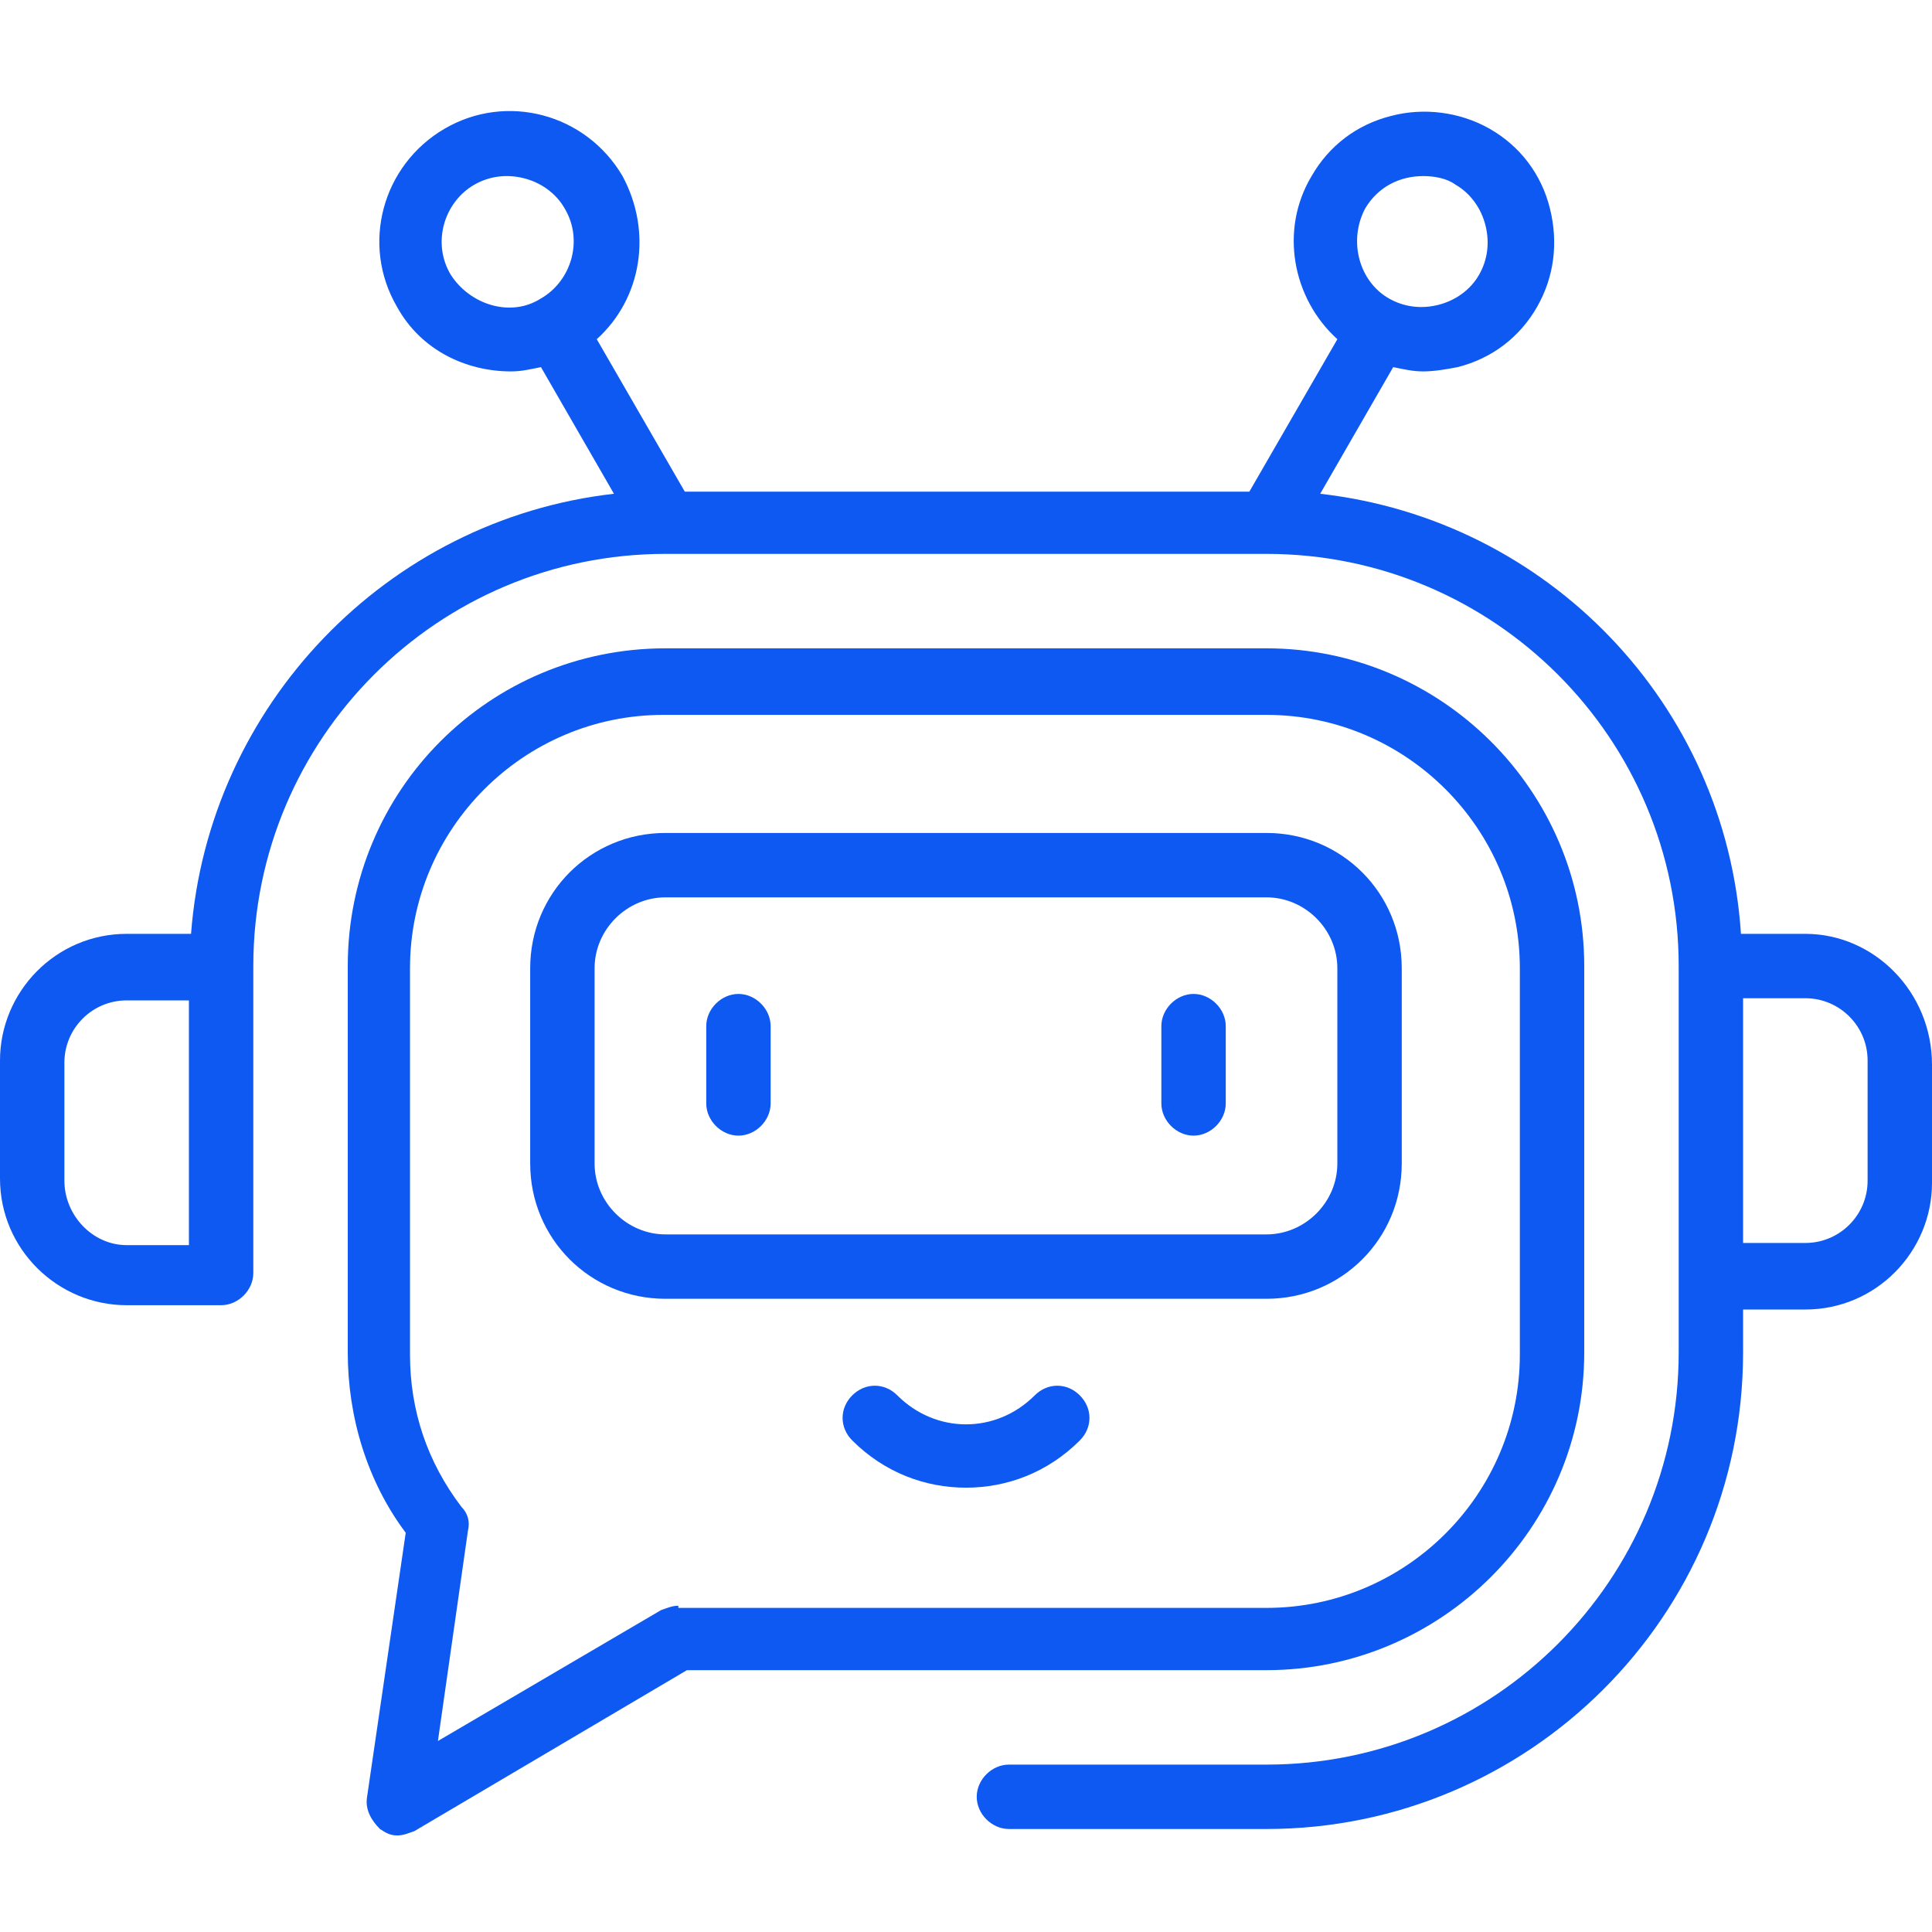
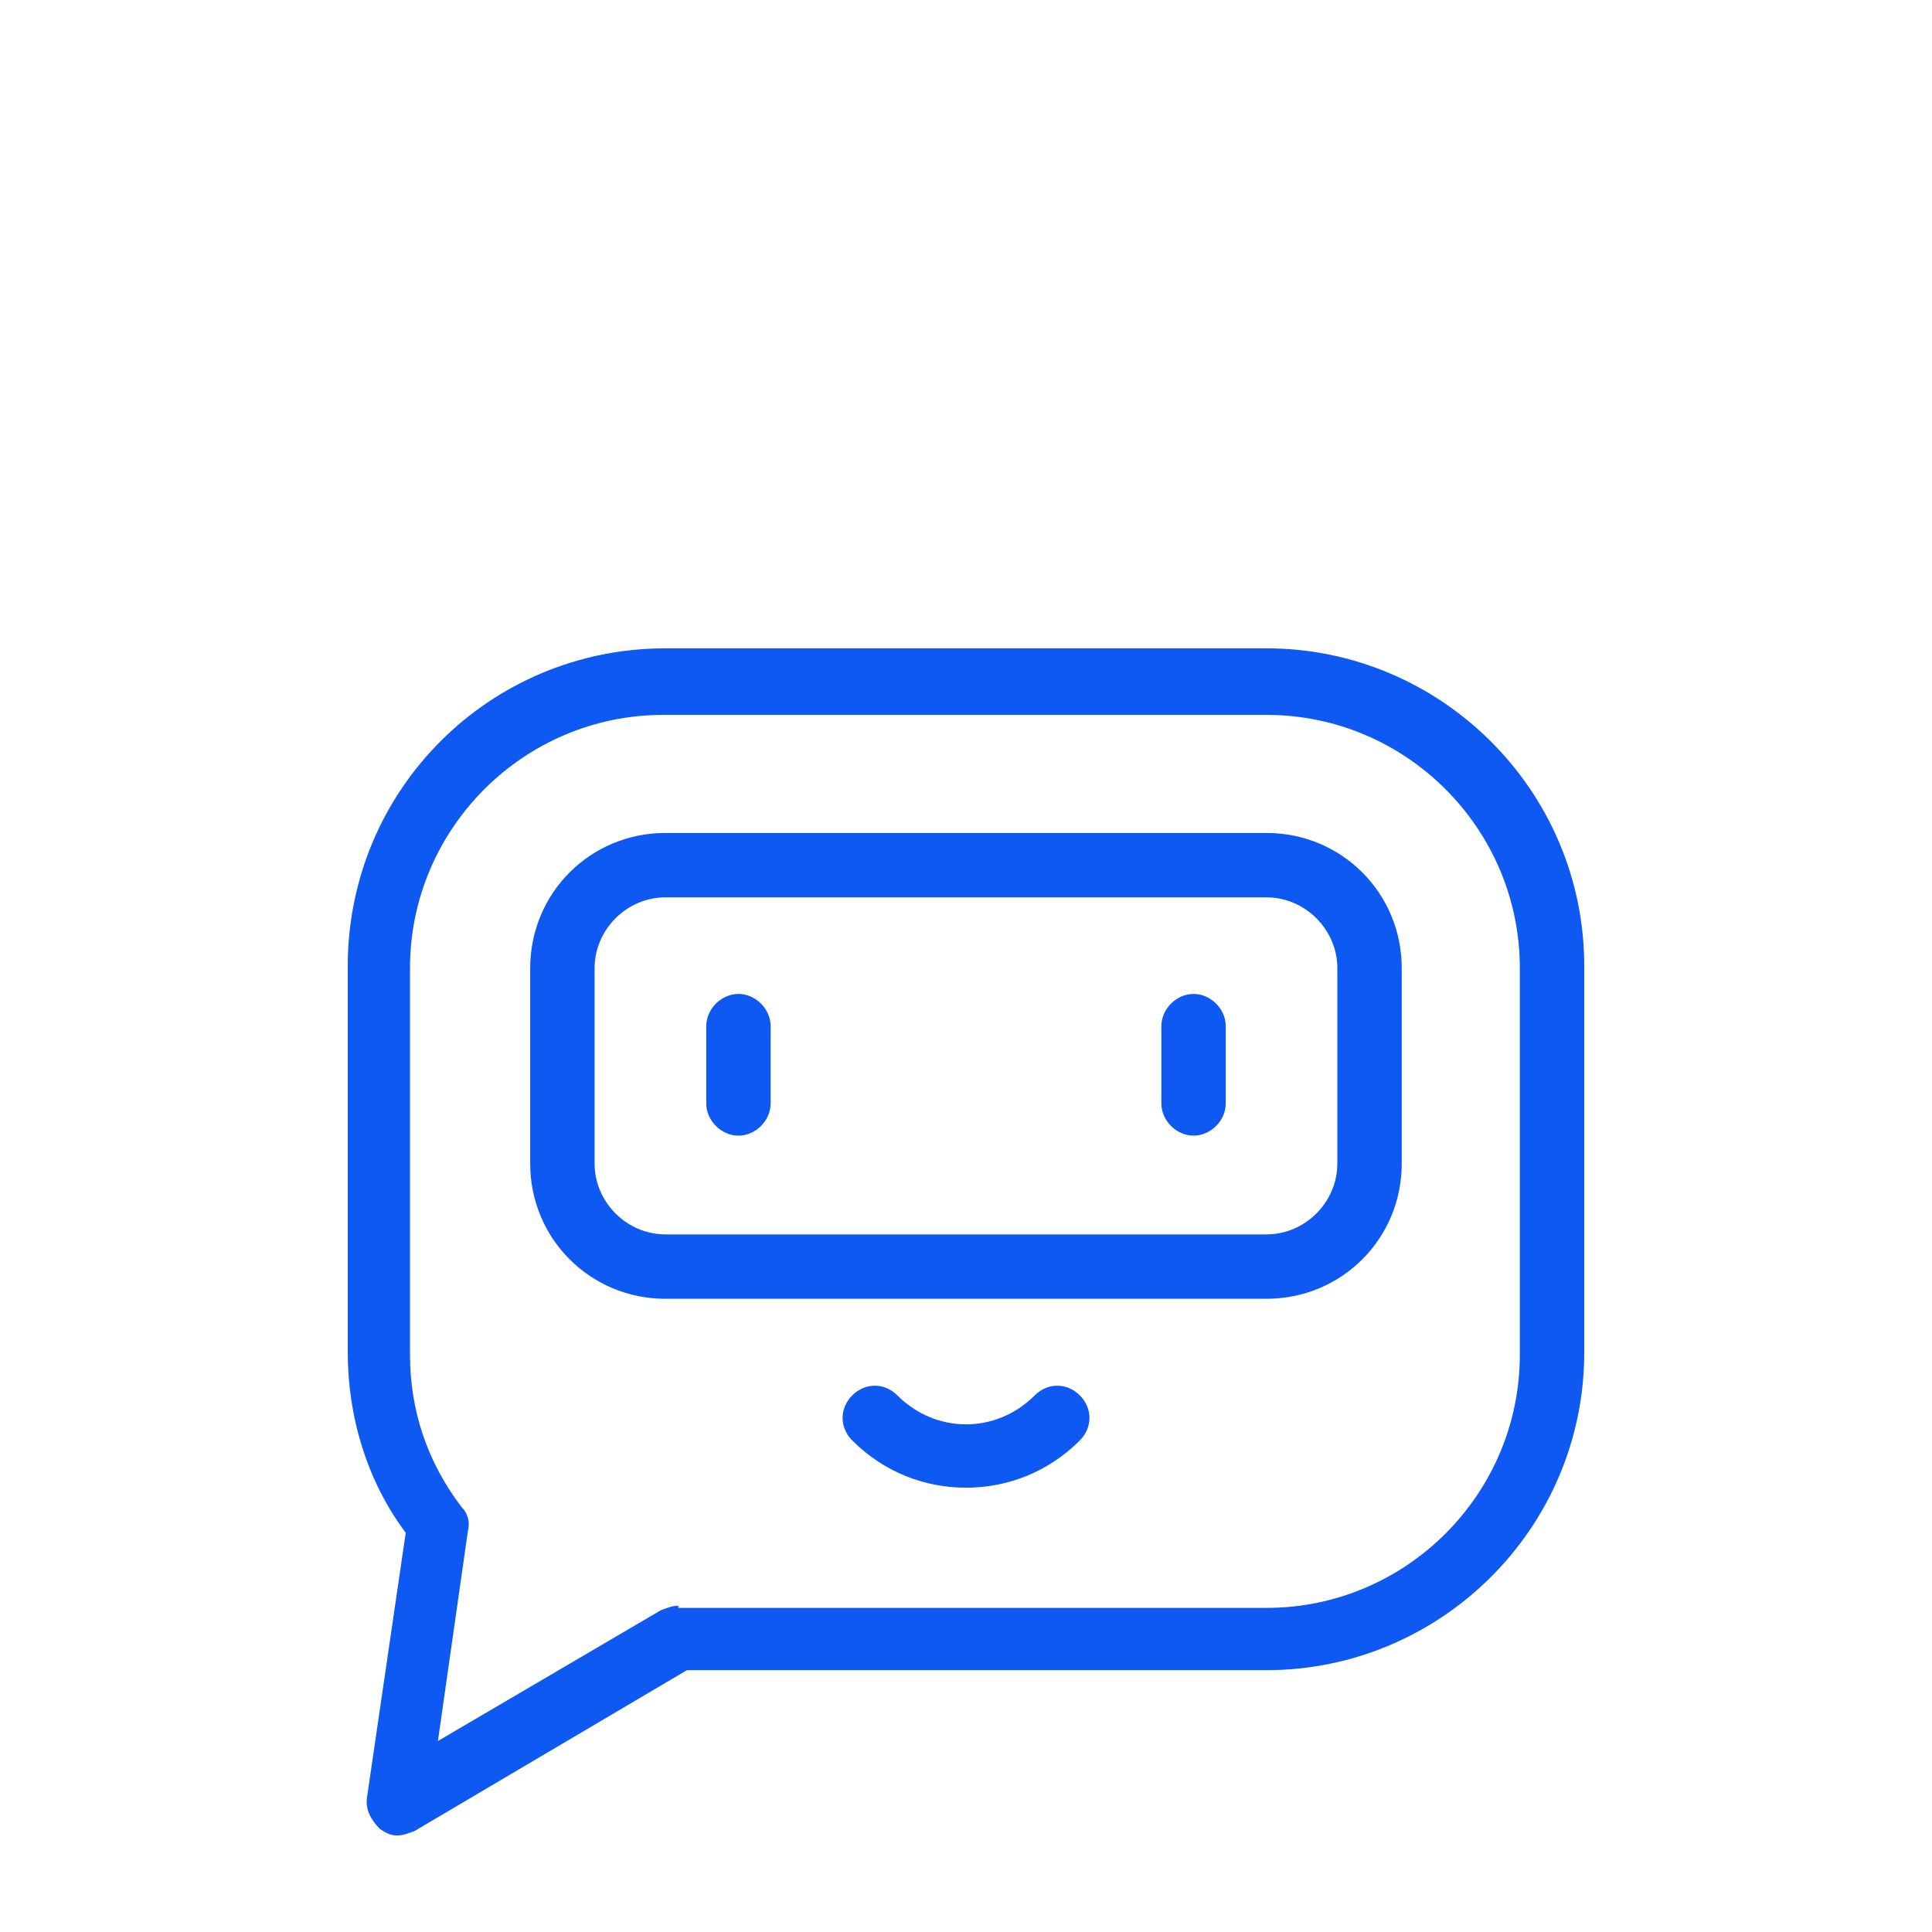
<svg xmlns="http://www.w3.org/2000/svg" width="87" height="87" viewBox="0 0 87 87" fill="none">
-   <path d="M81.297 42.052H78.397C77.72 31.709 69.697 23.395 59.45 22.235L62.737 16.532C63.22 16.629 63.607 16.725 64.09 16.725C64.573 16.725 65.153 16.629 65.637 16.532C67.183 16.145 68.44 15.179 69.213 13.825C69.987 12.472 70.18 10.925 69.793 9.379C69.407 7.832 68.44 6.575 67.087 5.802C65.733 5.029 64.09 4.835 62.64 5.222C61.093 5.609 59.837 6.575 59.063 7.929C57.613 10.345 58.193 13.439 60.223 15.275L56.26 22.139H30.837L26.873 15.275C28.903 13.439 29.387 10.442 28.033 7.929C26.39 5.125 22.813 4.159 20.01 5.802C17.207 7.445 16.24 11.022 17.883 13.825C18.947 15.759 20.977 16.725 23.007 16.725C23.49 16.725 23.877 16.629 24.36 16.532L27.647 22.235C17.4 23.395 9.377 31.805 8.603 42.052H5.703C2.513 42.052 0 44.662 0 47.755V53.072C0 56.262 2.61 58.775 5.703 58.775H9.957C10.73 58.775 11.407 58.099 11.407 57.325V43.502C11.407 33.255 19.72 24.942 29.967 24.942H57.033C67.28 24.942 75.593 33.255 75.593 43.502V60.902C75.593 71.149 67.28 79.462 57.033 79.462H45.433C44.66 79.462 43.983 80.139 43.983 80.912C43.983 81.685 44.66 82.362 45.433 82.362H57.033C68.827 82.362 78.493 72.792 78.493 60.902V58.969H81.297C84.487 58.969 87 56.359 87 53.265V47.949C87 44.662 84.39 42.052 81.297 42.052ZM2.9 53.169V47.852C2.9 46.305 4.157 45.049 5.703 45.049H8.507V56.069H5.703C4.157 56.069 2.9 54.715 2.9 53.169ZM61.48 9.379C62.06 8.412 63.027 7.929 64.09 7.929C64.573 7.929 65.153 8.025 65.54 8.315C66.217 8.702 66.7 9.379 66.893 10.152C67.087 10.925 66.99 11.699 66.603 12.375C66.217 13.052 65.54 13.535 64.767 13.729C63.993 13.922 63.22 13.825 62.543 13.439C61.19 12.665 60.707 10.829 61.48 9.379ZM20.3 12.375C19.43 10.925 20.01 9.089 21.363 8.315C22.04 7.929 22.813 7.832 23.587 8.025C24.36 8.219 25.037 8.702 25.423 9.379C26.293 10.829 25.713 12.665 24.36 13.439C23.007 14.309 21.17 13.729 20.3 12.375ZM84.1 53.169C84.1 54.715 82.843 55.972 81.297 55.972H78.493V44.952H81.297C82.843 44.952 84.1 46.209 84.1 47.755V53.169Z" fill="#0E59F2" />
  <path d="M46.595 62.835C44.855 64.575 42.148 64.575 40.408 62.835C39.828 62.255 38.958 62.255 38.378 62.835C37.798 63.415 37.798 64.285 38.378 64.865C39.828 66.315 41.665 66.992 43.502 66.992C45.338 66.992 47.175 66.315 48.625 64.865C49.205 64.285 49.205 63.415 48.625 62.835C48.045 62.255 47.175 62.255 46.595 62.835Z" fill="#0E59F2" />
  <path d="M33.253 44.758C32.479 44.758 31.803 45.435 31.803 46.209V49.688C31.803 50.462 32.479 51.139 33.253 51.139C34.026 51.139 34.703 50.462 34.703 49.688V46.209C34.703 45.435 34.026 44.758 33.253 44.758Z" fill="#0E59F2" />
  <path d="M53.747 44.758C52.974 44.758 52.297 45.435 52.297 46.209V49.688C52.297 50.462 52.974 51.139 53.747 51.139C54.52 51.139 55.197 50.462 55.197 49.688V46.209C55.197 45.435 54.52 44.758 53.747 44.758Z" fill="#0E59F2" />
  <path d="M71.34 60.902V43.502C71.34 35.575 64.864 29.195 57.033 29.195H29.967C22.04 29.195 15.66 35.575 15.66 43.502V60.902C15.66 63.802 16.53 66.702 18.27 69.022L16.53 80.912C16.433 81.492 16.724 81.975 17.11 82.362C17.4 82.555 17.593 82.652 17.884 82.652C18.174 82.652 18.367 82.555 18.657 82.459L30.933 75.209H57.033C64.864 75.209 71.34 68.829 71.34 60.902ZM30.547 72.309C30.257 72.309 30.064 72.405 29.773 72.502L19.72 78.399L21.073 68.925C21.17 68.539 21.073 68.152 20.784 67.862C19.237 65.832 18.463 63.512 18.463 60.999V43.599C18.463 37.315 23.587 32.192 29.87 32.192H57.033C63.317 32.192 68.44 37.315 68.44 43.599V60.999C68.44 67.282 63.317 72.405 57.033 72.405H30.547V72.309Z" fill="#0E59F2" />
-   <path d="M63.122 52.395V43.599C63.122 40.215 60.415 37.509 57.032 37.509H29.965C26.582 37.509 23.875 40.215 23.875 43.599V52.395C23.875 55.779 26.582 58.486 29.965 58.486H57.032C60.415 58.486 63.122 55.779 63.122 52.395ZM26.775 52.395V43.599C26.775 41.859 28.225 40.409 29.965 40.409H57.032C58.772 40.409 60.222 41.859 60.222 43.599V52.395C60.222 54.136 58.772 55.586 57.032 55.586H29.965C28.225 55.586 26.775 54.136 26.775 52.395Z" fill="#0E59F2" />
+   <path d="M63.122 52.395V43.599C63.122 40.215 60.415 37.509 57.032 37.509H29.965C26.582 37.509 23.875 40.215 23.875 43.599V52.395C23.875 55.779 26.582 58.486 29.965 58.486H57.032C60.415 58.486 63.122 55.779 63.122 52.395ZM26.775 52.395V43.599C26.775 41.859 28.225 40.409 29.965 40.409H57.032C58.772 40.409 60.222 41.859 60.222 43.599V52.395C60.222 54.136 58.772 55.586 57.032 55.586H29.965C28.225 55.586 26.775 54.136 26.775 52.395" fill="#0E59F2" />
</svg>